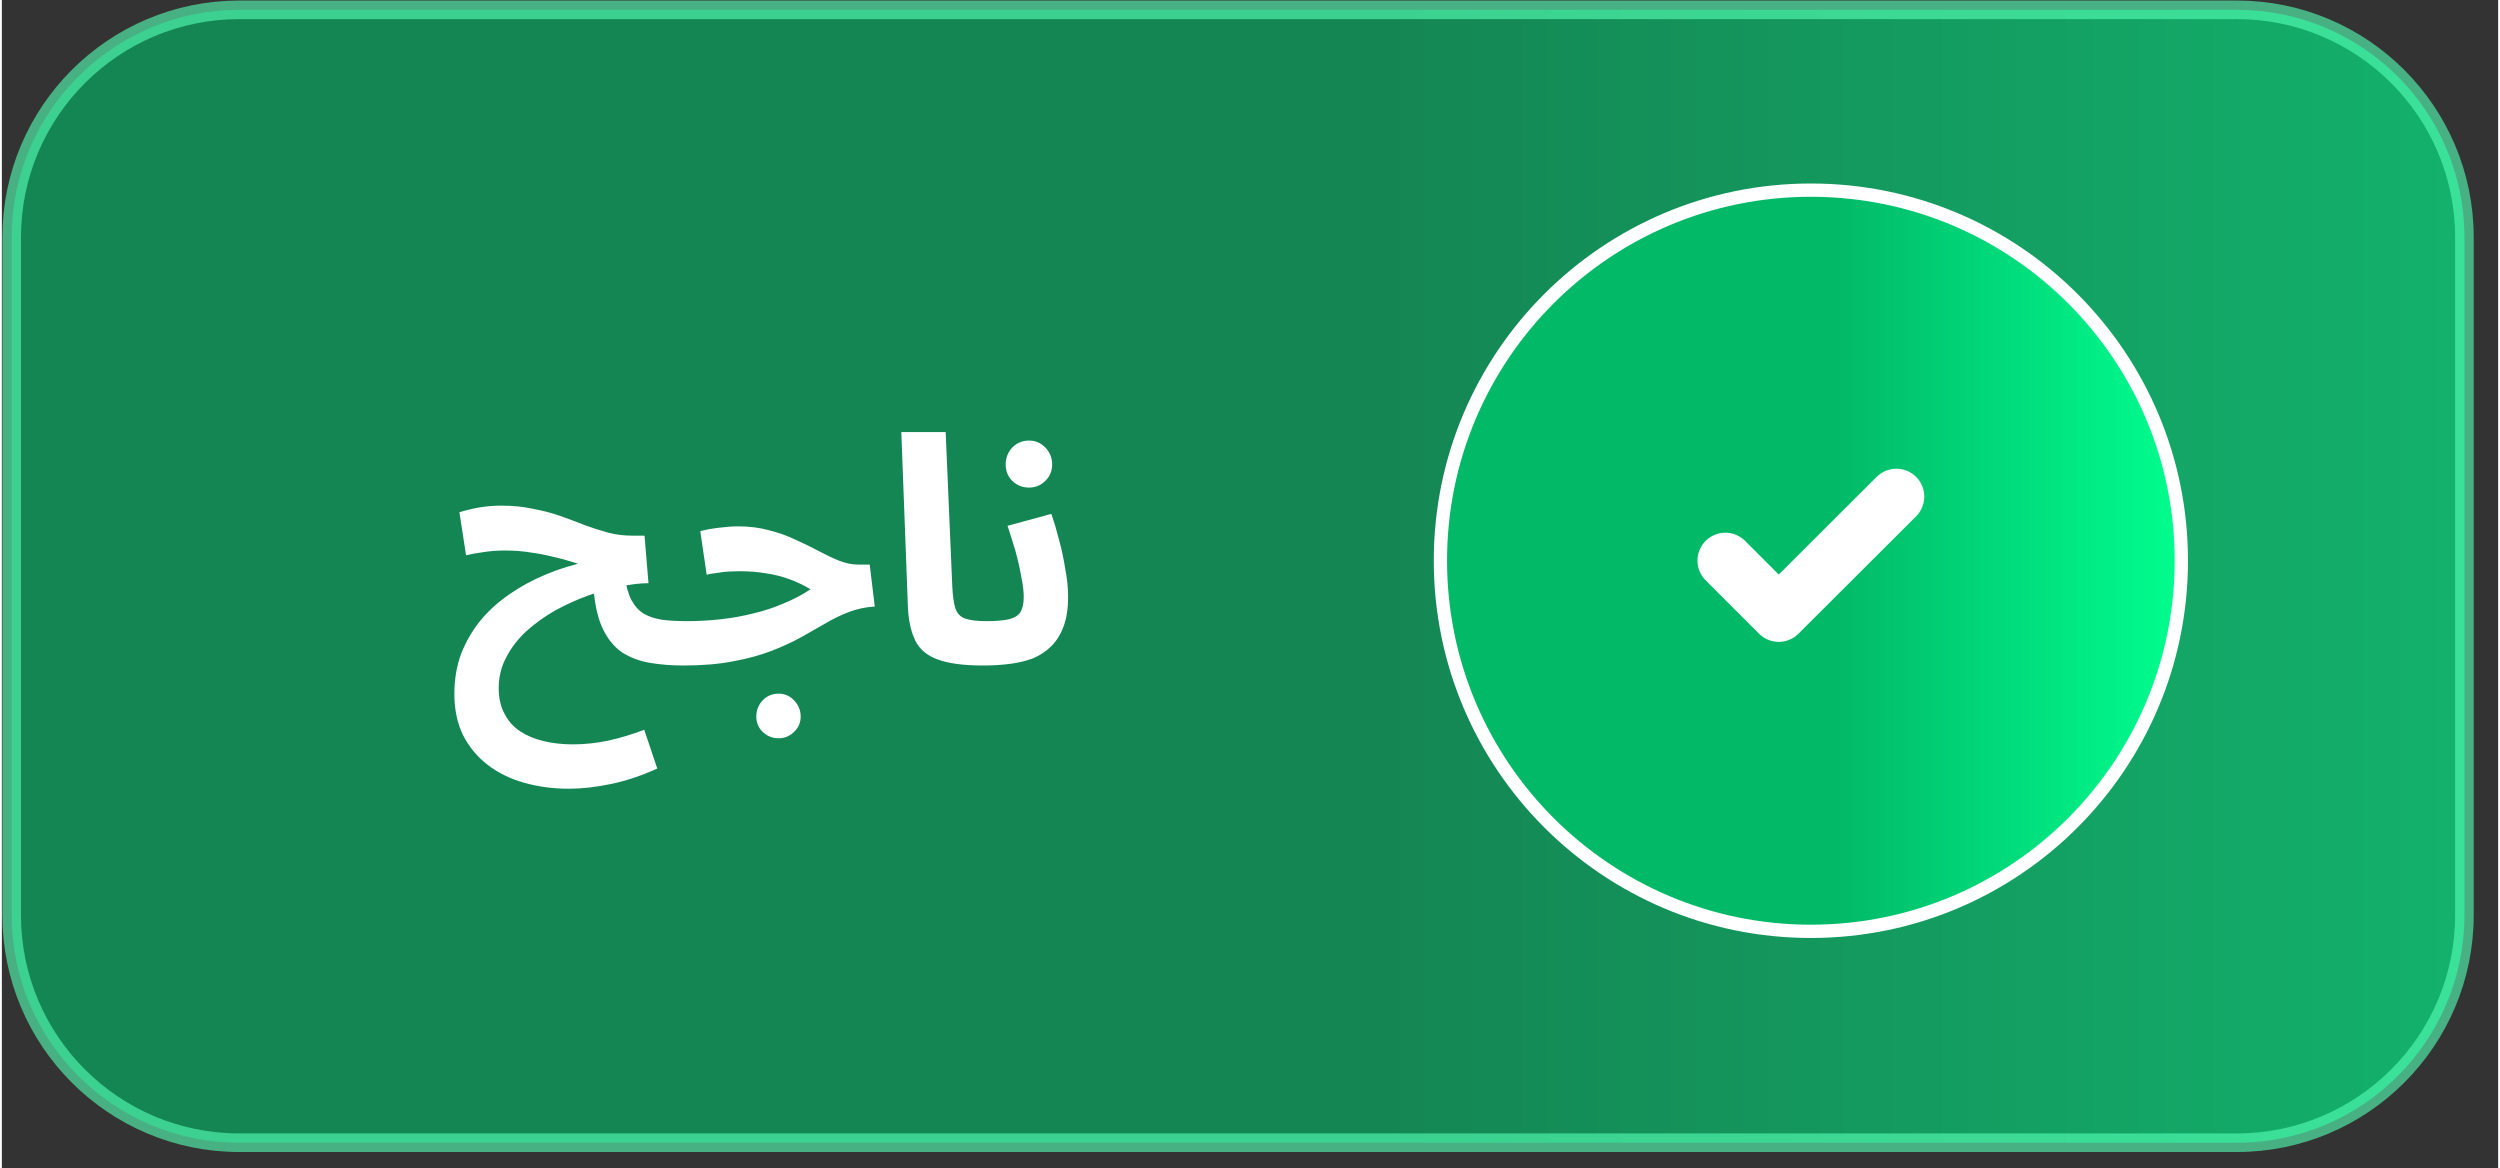
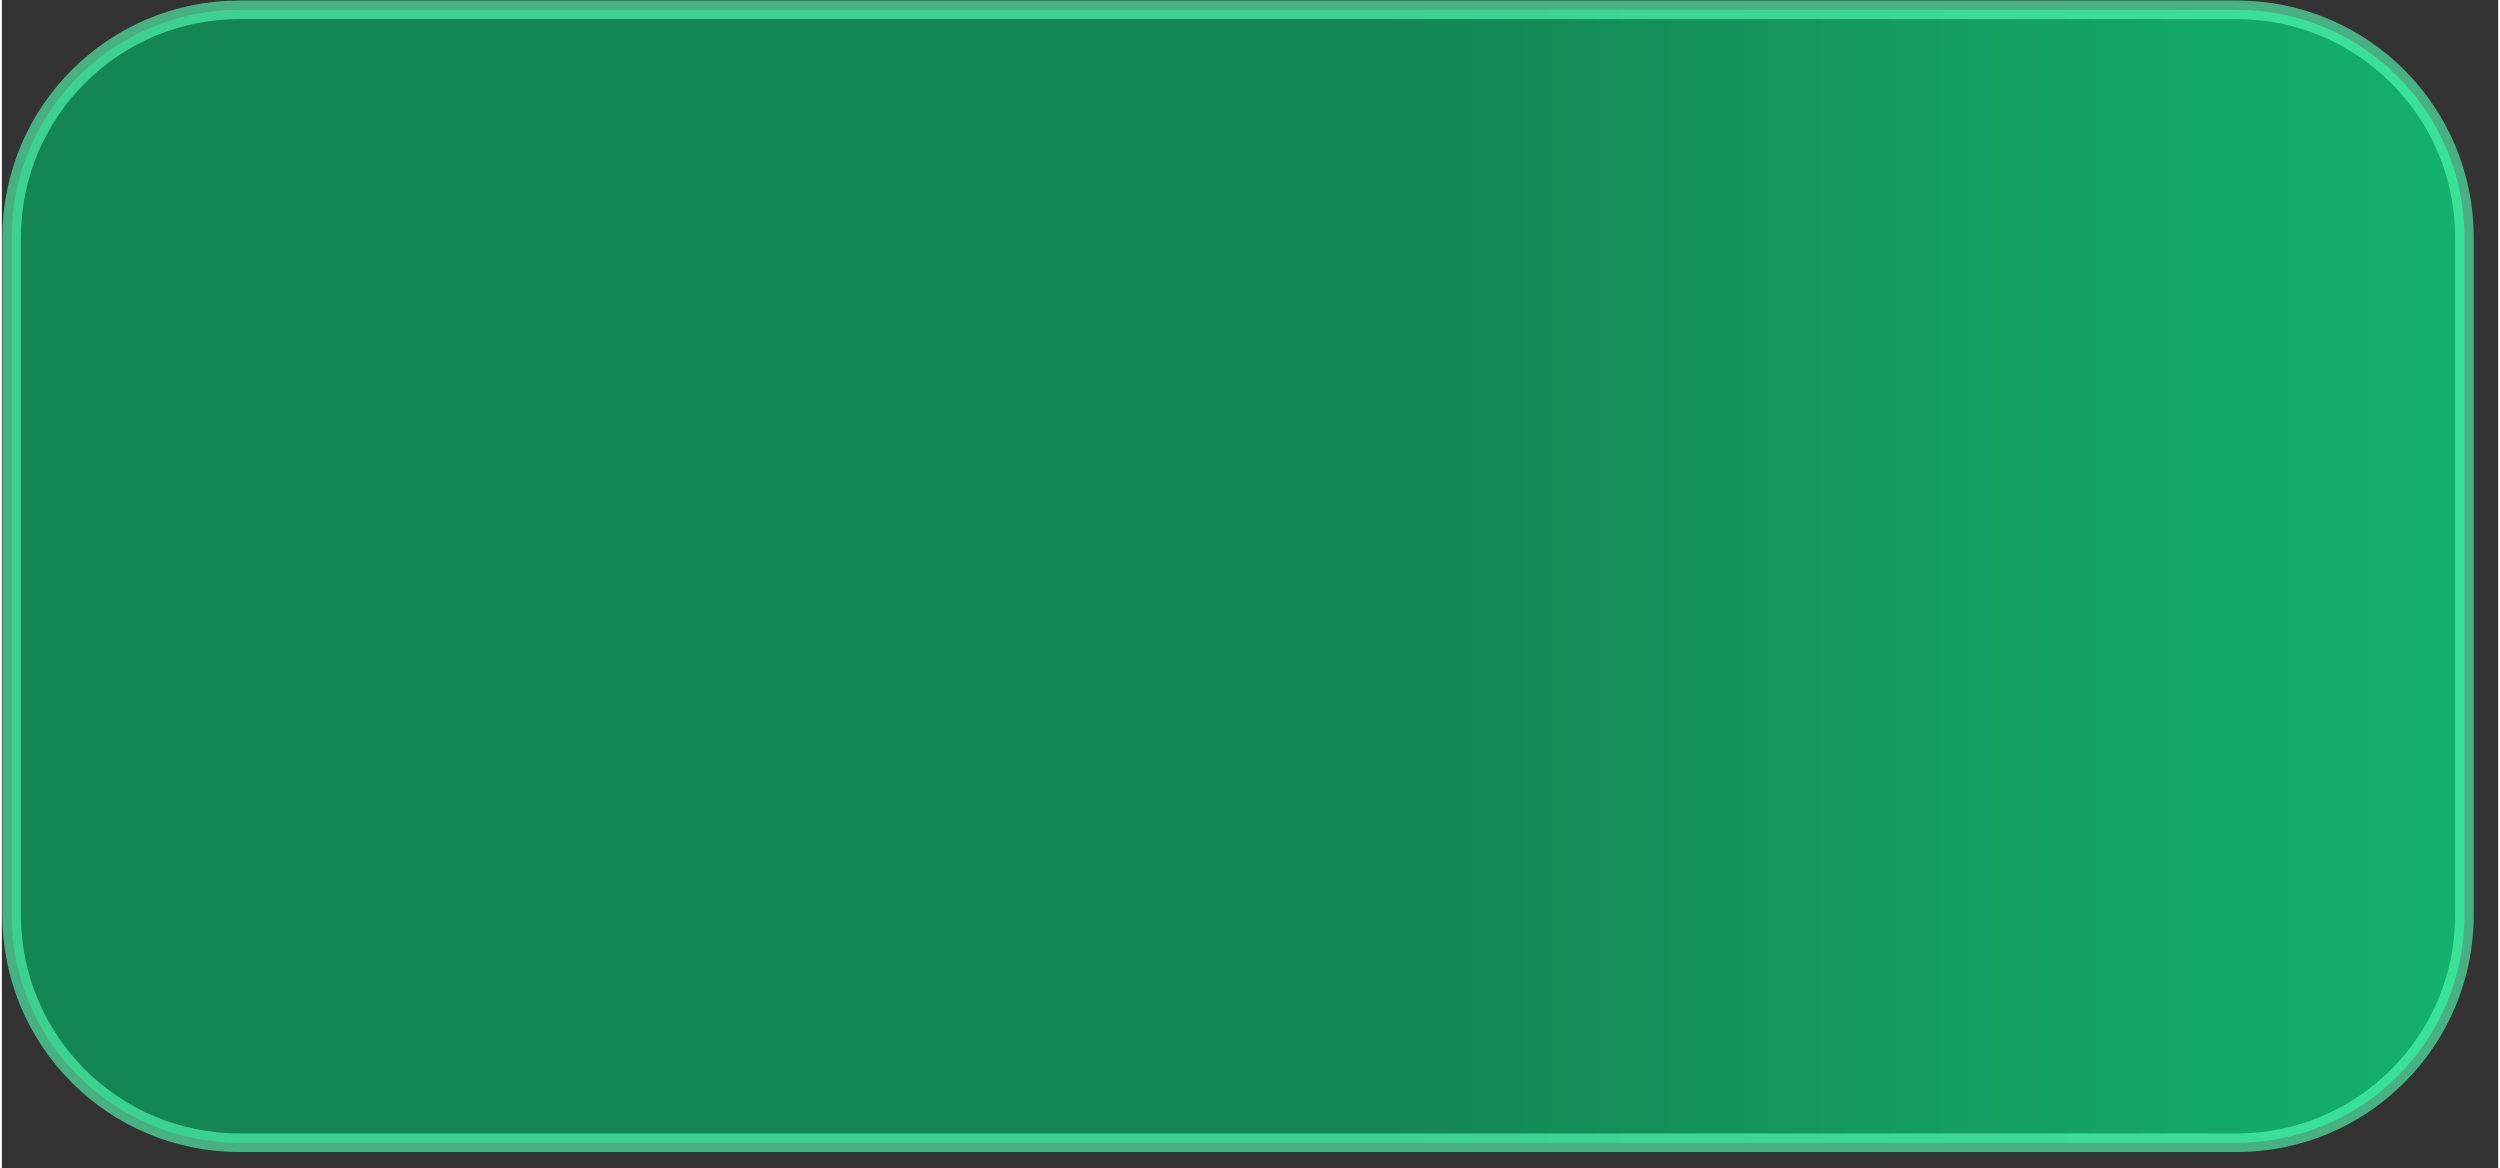
<svg xmlns="http://www.w3.org/2000/svg" version="1.2" viewBox="0 0 94 44" width="92" height="43">
  <rect x="0" y="0" width="94" height="44" fill="#333333" stroke="none" />
  <defs>
    <linearGradient id="g1" x2="1" gradientUnits="userSpaceOnUse" gradientTransform="matrix(93.1,0,0,42.999,0,21.7)">
      <stop offset=".558" stop-color="#02b968" />
      <stop offset="1" stop-color="#00ff8f" />
    </linearGradient>
    <linearGradient id="g2" x2="1" gradientUnits="userSpaceOnUse" gradientTransform="matrix(28.443,0,0,28.443,53.9,21.114)">
      <stop offset=".534" stop-color="#02b968" />
      <stop offset="1" stop-color="#00ff8f" />
    </linearGradient>
  </defs>
  <style>
		.s0 { opacity: .62;fill: url(#g1);stroke: #55ffb4;stroke-width: .7 } 
		.s1 { fill: url(#g2) } 
		.s2 { fill: none;stroke: #ffffff;stroke-width: .5 } 
		.s3 { fill: none;stroke: #ffffff;stroke-linecap: round;stroke-linejoin: round;stroke-width: 2.1 } 
		.s4 { fill: #ffffff } 
	</style>
  <path fill-rule="evenodd" class="s0" d="m8.94 0.37h75.22c4.73 0 8.57 3.84 8.57 8.57v25.52c0 4.73-3.84 8.57-8.57 8.57h-75.22c-4.73 0-8.57-3.84-8.57-8.57v-25.52c0-4.73 3.84-8.57 8.57-8.57z" />
-   <path fill-rule="evenodd" class="s1" d="m68.12 7.16c7.71 0 13.95 6.25 13.95 13.95 0 7.71-6.24 13.96-13.95 13.96-7.7 0-13.95-6.25-13.95-13.96 0-7.7 6.25-13.95 13.95-13.95z" />
-   <path fill-rule="evenodd" class="s2" d="m68.12 7.16c7.71 0 13.95 6.25 13.95 13.95 0 7.71-6.24 13.96-13.95 13.96-7.7 0-13.95-6.25-13.95-13.96 0-7.7 6.25-13.95 13.95-13.95z" />
-   <path class="s3" d="m71.34 18.7l-4.43 4.42-2.01-2.01" />
-   <path class="s4" d="m25.66 25.06q-0.67 0-1.26-0.1-0.58-0.1-1.04-0.39-0.44-0.3-0.72-0.87-0.28-0.57-0.36-1.53l1.17-0.49q0.08 0.58 0.26 0.92 0.19 0.35 0.48 0.52 0.29 0.16 0.69 0.22 0.4 0.05 0.9 0.05 0.46 0 0.65 0.24 0.19 0.23 0.19 0.57 0 0.37-0.25 0.62-0.24 0.24-0.71 0.24zm-4.31 4.64q-0.91 0-1.7-0.23-0.78-0.22-1.37-0.68-0.58-0.45-0.92-1.12-0.32-0.67-0.32-1.54 0-0.81 0.25-1.5 0.27-0.69 0.72-1.25 0.46-0.56 1.1-1 0.63-0.44 1.38-0.75 0.76-0.32 1.6-0.49l0.02 0.21q-0.29-0.08-0.63-0.19-0.35-0.11-0.75-0.2-0.4-0.1-0.85-0.16-0.44-0.07-0.93-0.07-0.43 0-0.81 0.06-0.37 0.05-0.66 0.12l-0.25-1.62q0.35-0.11 0.74-0.18 0.41-0.07 0.84-0.07 0.64 0 1.19 0.12 0.55 0.1 1.03 0.27 0.48 0.17 0.93 0.35 0.45 0.16 0.88 0.28 0.43 0.11 0.88 0.11h0.48l0.15 1.79q-0.45 0-1.05 0.12-0.58 0.12-1.21 0.34-0.63 0.23-1.24 0.56-0.6 0.34-1.09 0.78-0.48 0.44-0.76 0.98-0.29 0.53-0.29 1.17 0 0.57 0.22 0.97 0.21 0.41 0.59 0.66 0.38 0.25 0.89 0.37 0.51 0.12 1.09 0.12 0.66 0 1.33-0.14 0.68-0.15 1.36-0.41l0.49 1.46q-0.88 0.4-1.73 0.58-0.86 0.18-1.6 0.18zm4.32-4.64l0.12-1.67q0.64 0 1.27-0.07 0.64-0.07 1.23-0.22 0.6-0.14 1.13-0.37 0.55-0.22 1.03-0.54-0.36-0.22-0.77-0.37-0.42-0.16-0.9-0.23-0.46-0.08-0.99-0.08-0.19 0-0.4 0.01-0.21 0.01-0.42 0.05-0.22 0.02-0.43 0.07l-0.24-1.64q0.35-0.09 0.73-0.13 0.39-0.05 0.69-0.05 0.64 0 1.18 0.15 0.55 0.14 1 0.36 0.47 0.21 0.86 0.42 0.41 0.22 0.76 0.36 0.37 0.15 0.72 0.15h0.44l0.19 1.58q-0.51 0.03-0.96 0.2-0.45 0.17-0.89 0.43-0.43 0.25-0.93 0.53-0.49 0.27-1.11 0.51-0.62 0.24-1.43 0.39-0.81 0.16-1.88 0.16zm3.58 2.74q-0.35 0-0.6-0.24-0.24-0.23-0.24-0.58 0-0.35 0.24-0.61 0.25-0.25 0.6-0.25 0.34 0 0.58 0.25 0.25 0.26 0.25 0.61 0 0.35-0.25 0.58-0.24 0.24-0.58 0.24zm7.7-2.74q-1.11 0-1.72-0.23-0.59-0.22-0.83-0.7-0.24-0.49-0.28-1.23l-0.25-6.63h1.67l0.25 5.83q0.03 0.55 0.12 0.82 0.1 0.28 0.36 0.37 0.27 0.1 0.8 0.1 0.45 0 0.64 0.24 0.2 0.23 0.2 0.57 0 0.37-0.25 0.62-0.25 0.24-0.71 0.24zm0.01 0l0.12-1.67q0.53 0 0.83-0.07 0.31-0.07 0.44-0.26 0.13-0.21 0.13-0.58 0-0.33-0.1-0.8-0.08-0.46-0.22-0.96-0.15-0.5-0.29-0.92l1.65-0.45q0.14 0.4 0.28 0.94 0.15 0.54 0.24 1.11 0.11 0.56 0.11 1.08 0 0.66-0.17 1.11-0.16 0.44-0.46 0.74-0.29 0.29-0.69 0.46-0.4 0.15-0.88 0.21-0.47 0.06-0.99 0.06zm1.72-6.7q-0.37 0-0.63-0.25-0.25-0.25-0.25-0.62 0-0.37 0.25-0.64 0.26-0.26 0.63-0.26 0.36 0 0.61 0.26 0.26 0.27 0.26 0.64 0 0.37-0.26 0.62-0.25 0.25-0.61 0.25z" />
</svg>